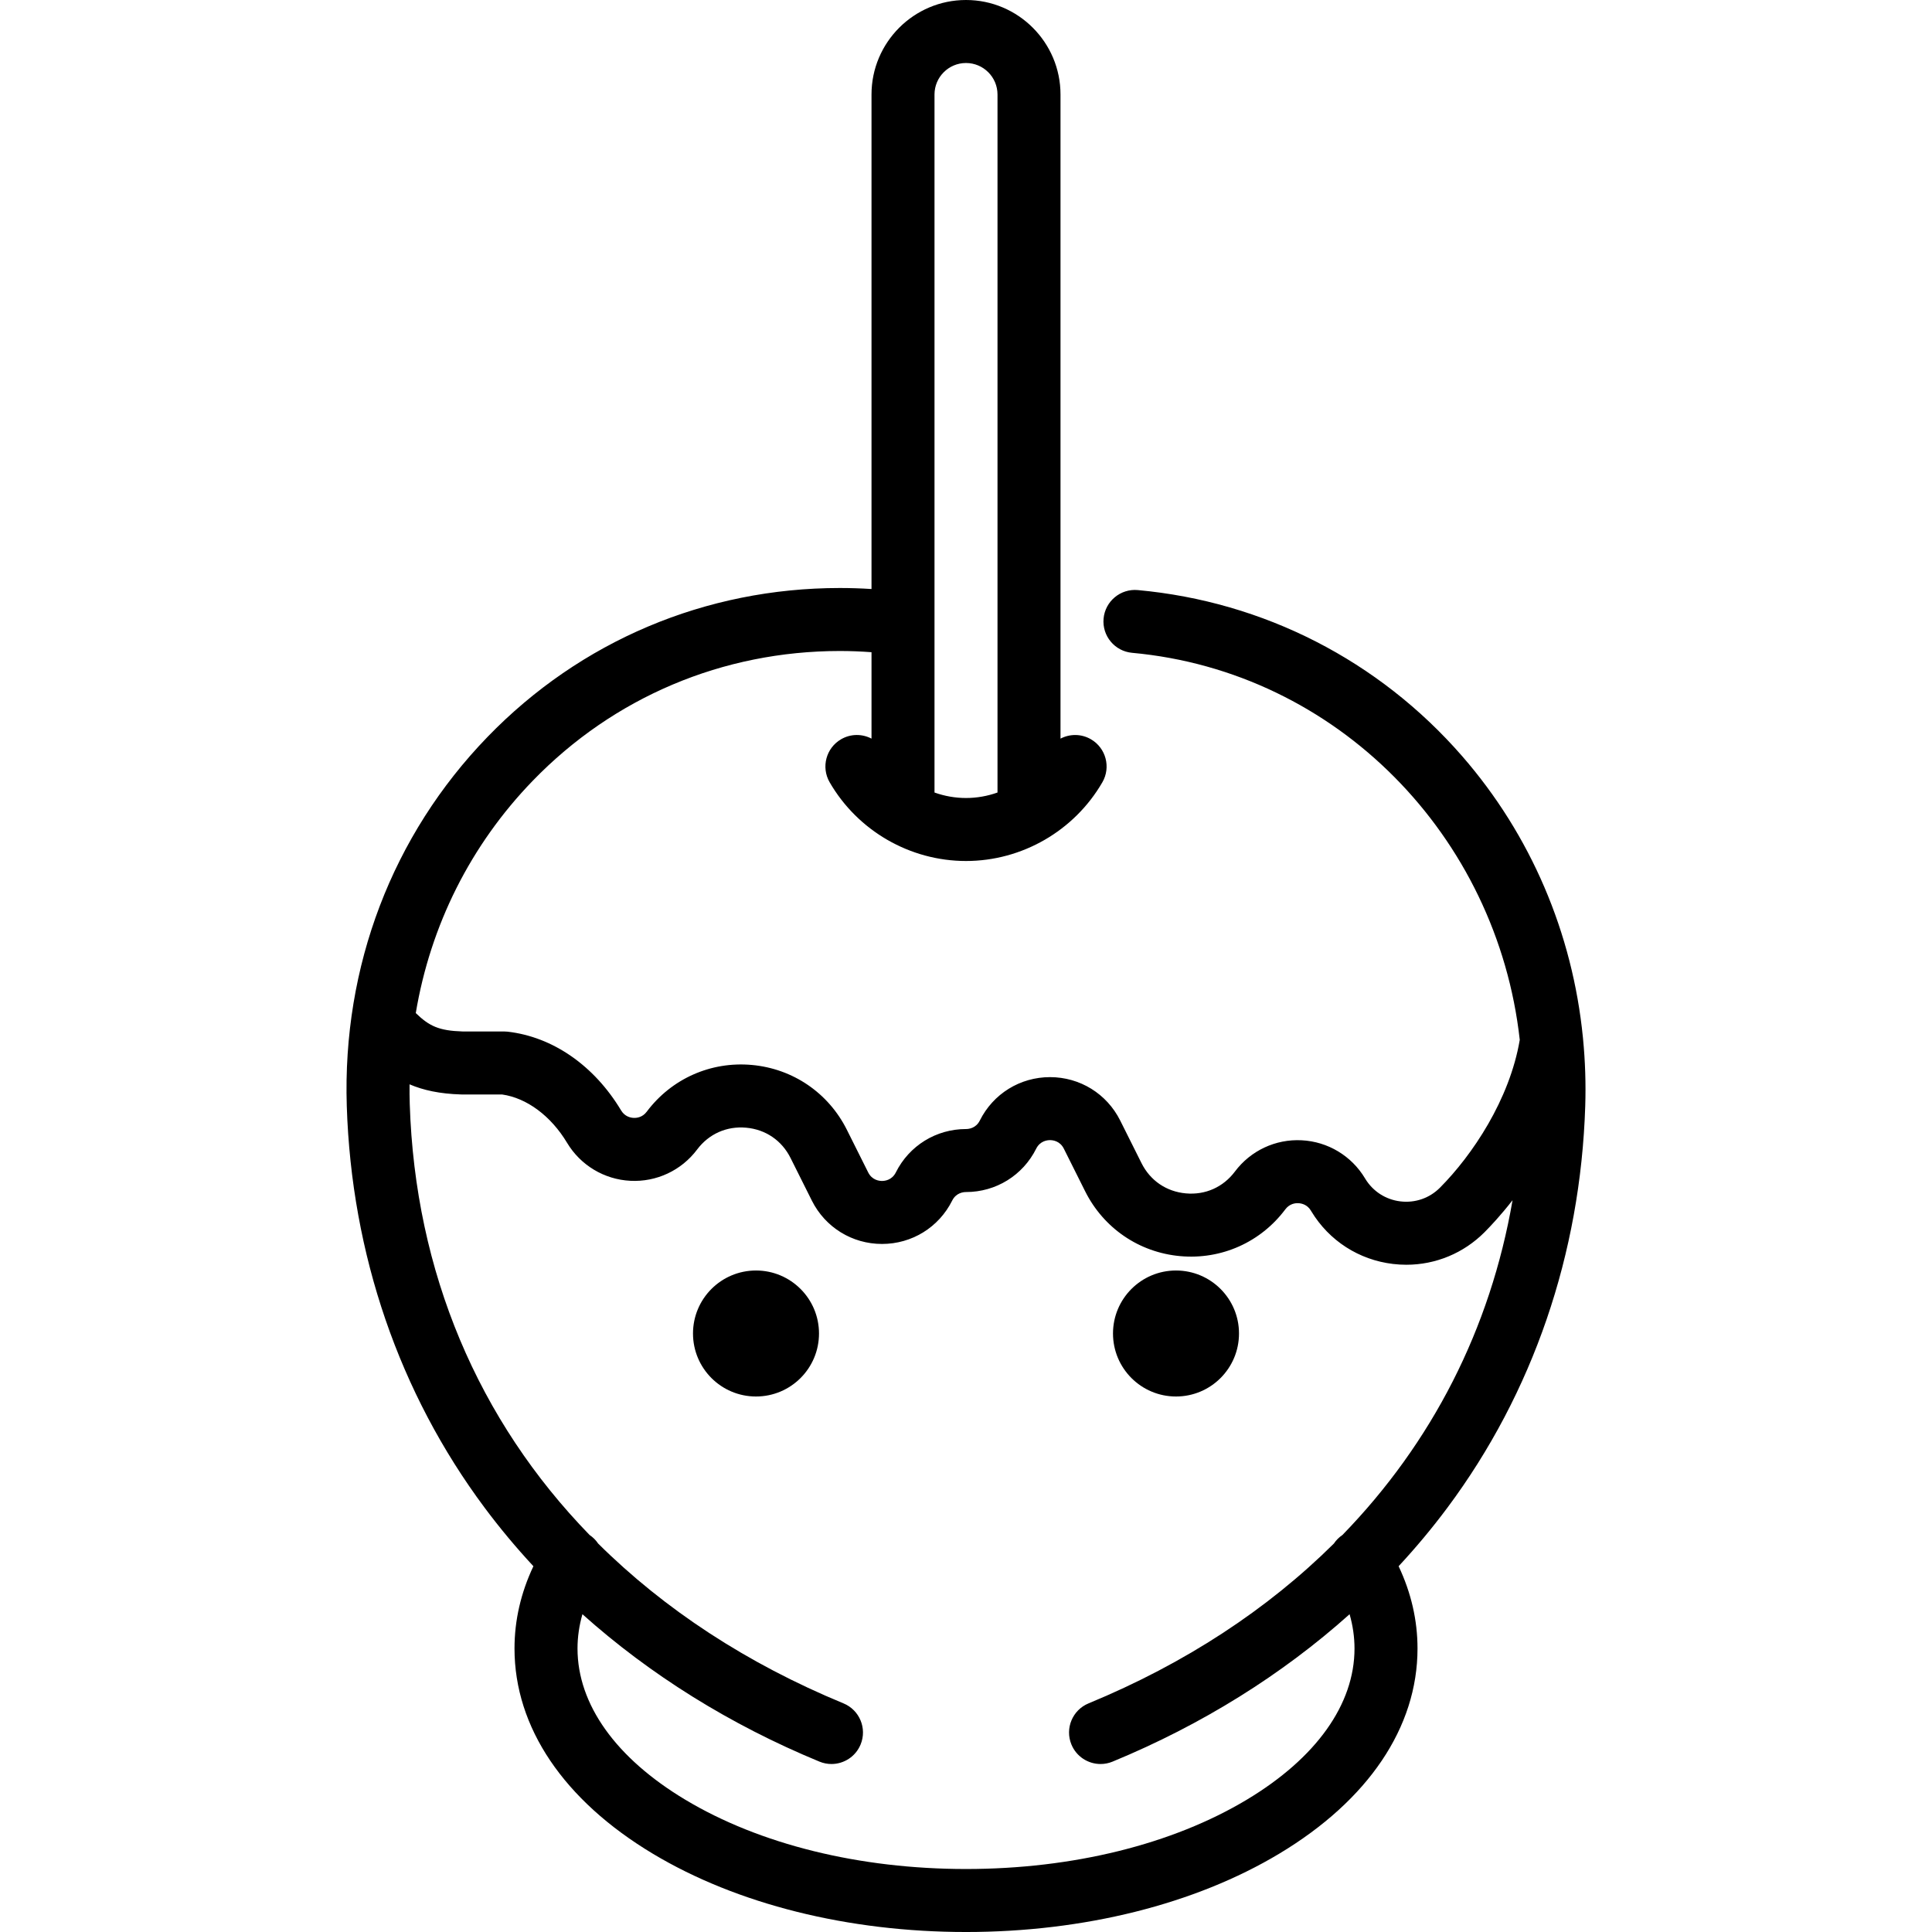
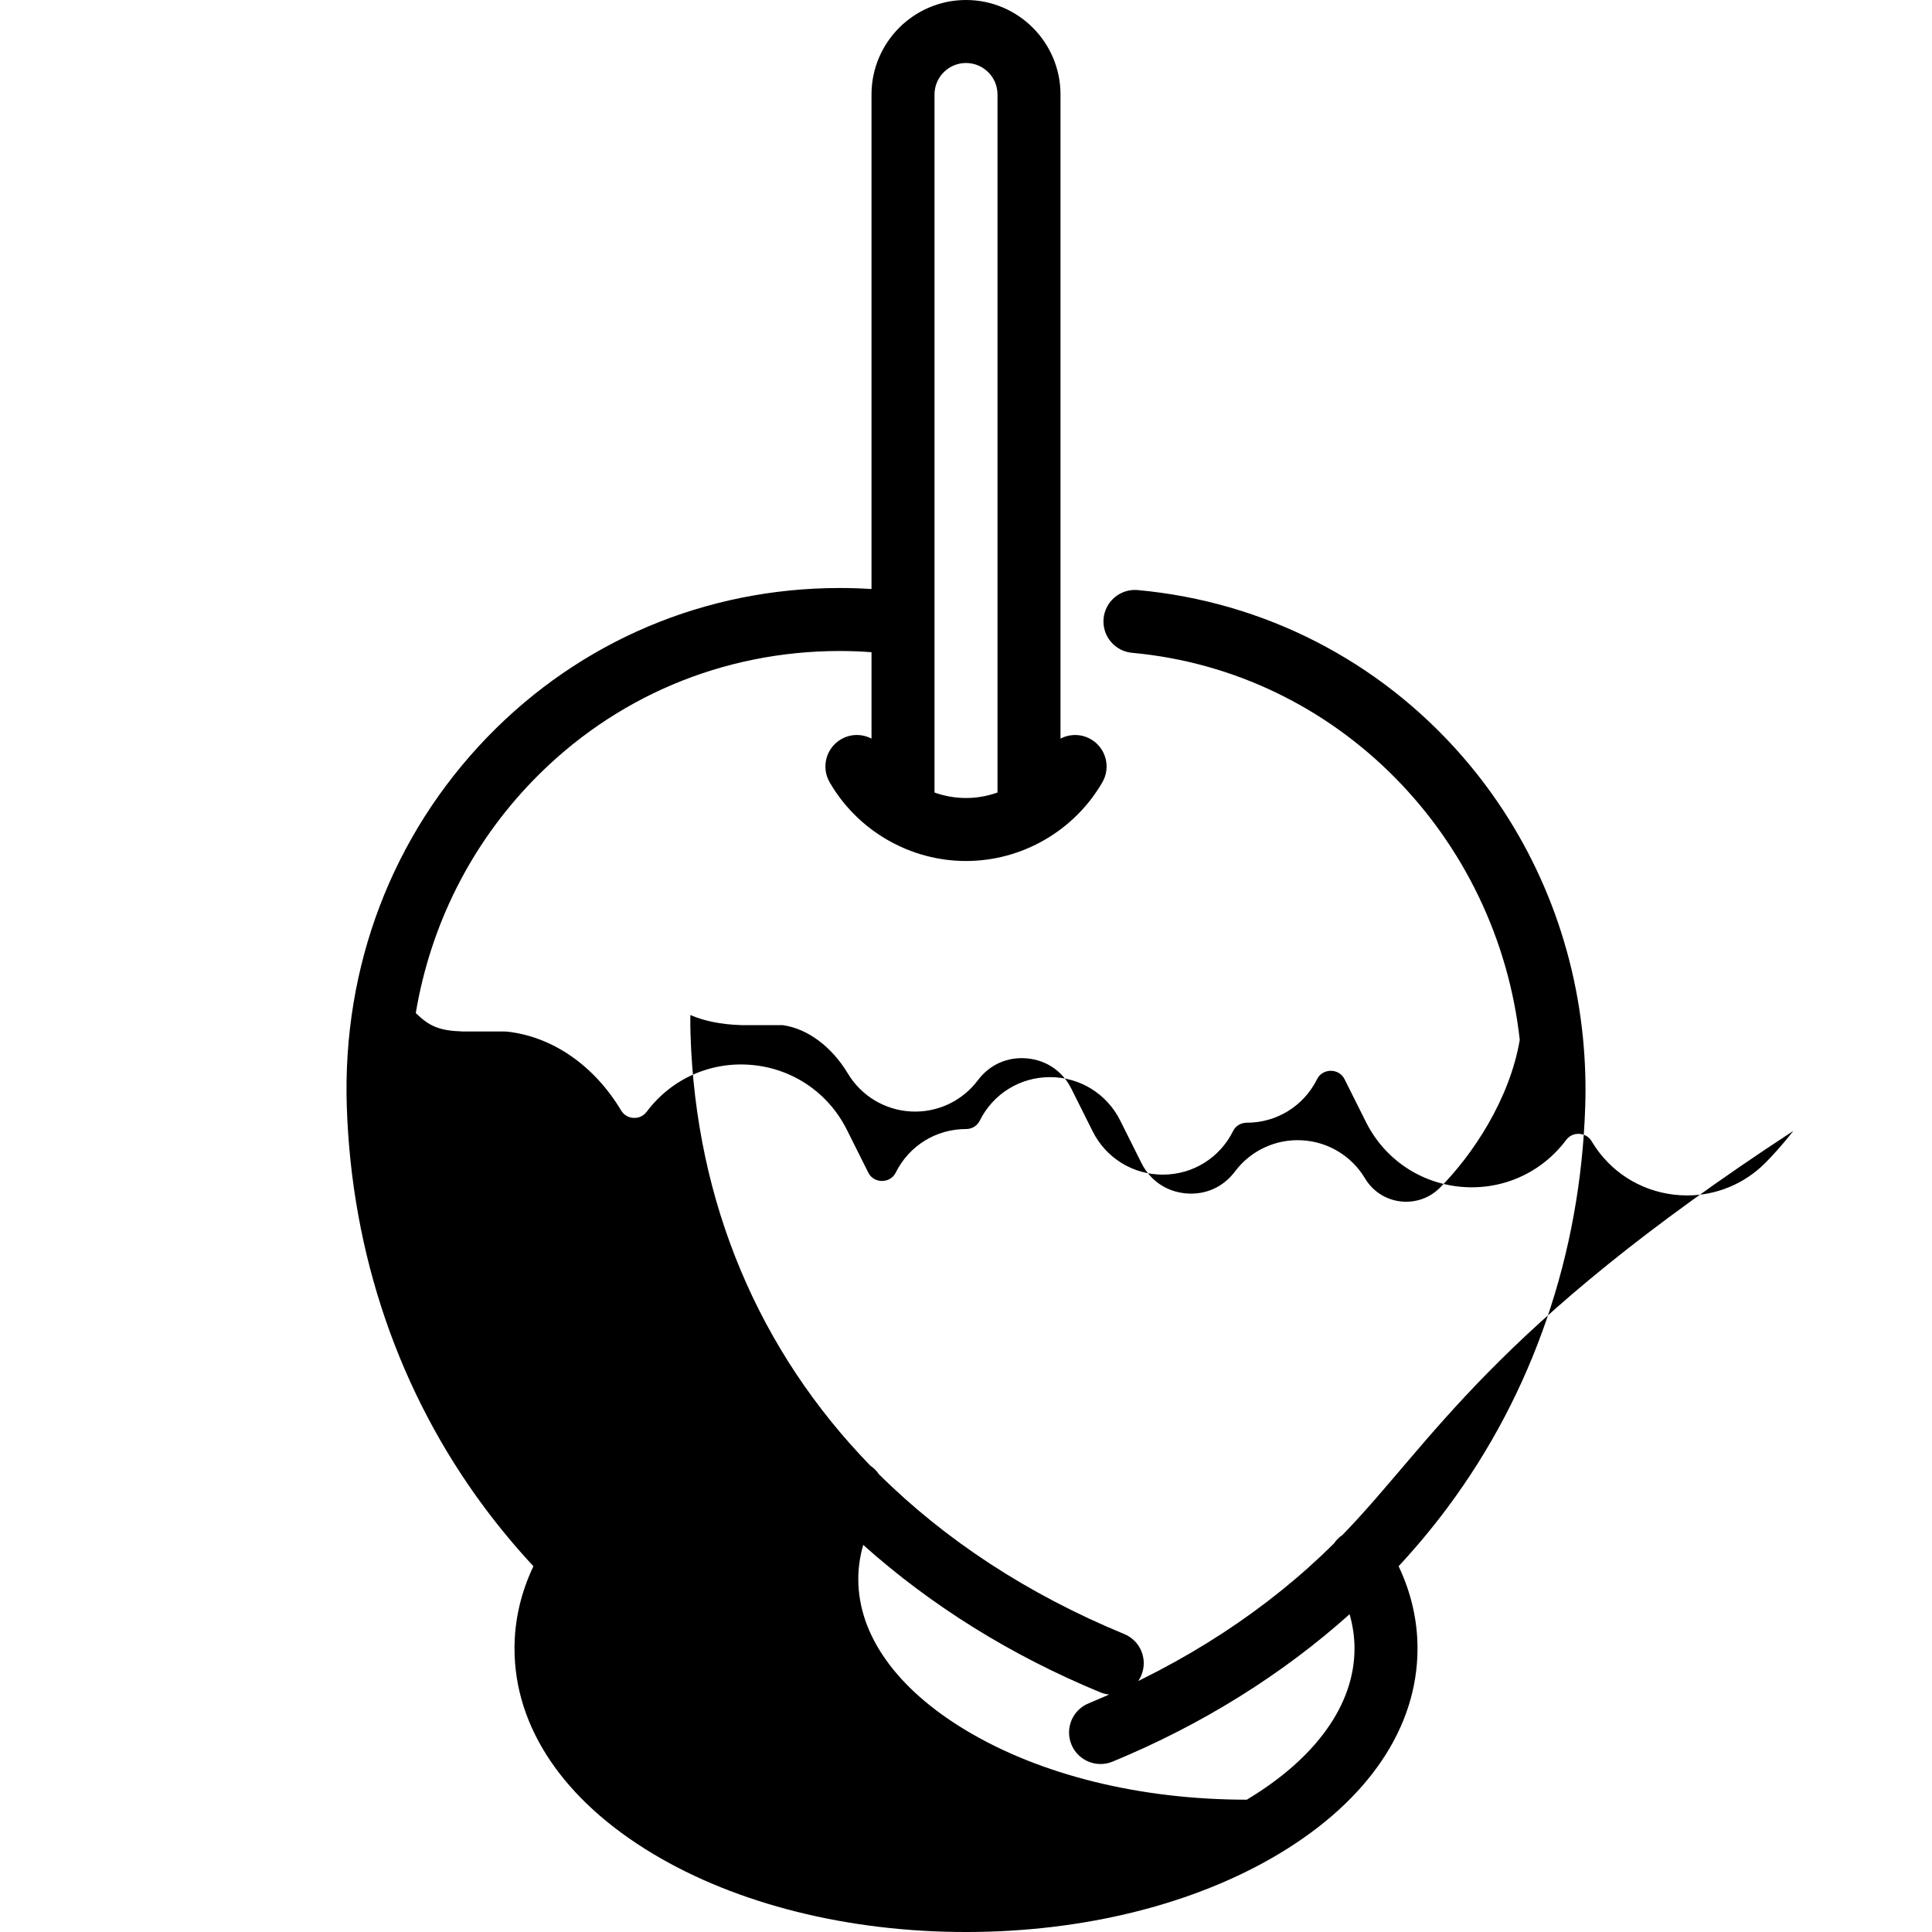
<svg xmlns="http://www.w3.org/2000/svg" version="1.1" id="Layer_1" x="0px" y="0px" viewBox="0 0 512 512" style="enable-background:new 0 0 512 512;" xml:space="preserve">
  <g>
    <g>
-       <path d="M419.528,275.351c-0.007-0.131-0.025-0.259-0.037-0.39c-2.749-27.706-13.814-53.698-32.023-74.597    c-22.057-25.316-52.577-40.938-85.937-43.987c-4.577-0.423-8.653,2.962-9.072,7.553c-0.42,4.591,2.962,8.653,7.553,9.072    c54.341,4.969,96.745,48.593,102.739,102.574c-2.692,15.881-12.609,30.593-21.144,39.171c-2.759,2.774-6.576,4.102-10.478,3.633    c-3.893-0.464-7.288-2.646-9.332-6.013l-0.07-0.116c-3.567-5.946-9.832-9.71-16.757-10.066    c-6.933-0.364-13.545,2.741-17.705,8.289c-3.105,4.142-7.838,6.251-12.999,5.784c-5.156-0.464-9.44-3.386-11.755-8.016    l-5.65-11.299c-3.545-7.09-10.671-11.493-18.597-11.493c-7.926,0-15.052,4.404-18.597,11.493    c-1.022,2.044-2.903,2.264-3.664,2.264c-7.926,0-15.052,4.404-18.597,11.493c-1.022,2.044-2.903,2.264-3.664,2.264    c-0.761,0-2.642-0.22-3.664-2.264l-5.65-11.298c-4.887-9.775-14.304-16.197-25.188-17.179    c-10.883-0.982-21.298,3.652-27.855,12.395c-1.14,1.519-2.676,1.676-3.488,1.633c-0.814-0.042-2.324-0.355-3.301-1.982    c-7.131-11.886-18.094-19.492-30.077-20.866c-0.316-0.037-0.633-0.055-0.951-0.055h-11.001c-6.271-0.199-8.83-1.427-12.383-4.874    c3.886-23.233,14.515-44.536,31.005-61.569c21.453-22.16,50.346-34.371,81.359-34.386c0.02,0,0.039,0,0.058,0    c2.783,0,5.574,0.115,8.353,0.319v22.901c-2.451-1.281-5.481-1.325-8.051,0.164c-3.99,2.31-5.353,7.416-3.043,11.406    c7.444,12.87,21.291,20.864,36.135,20.864c14.844,0,28.691-7.994,36.138-20.862c2.31-3.99,0.947-9.097-3.043-11.406    c-2.569-1.487-5.6-1.444-8.051-0.164V25.044C281.046,11.234,269.812,0,256.002,0c-13.81,0-25.043,11.234-25.043,25.044v131.052    c-2.781-0.178-5.573-0.269-8.354-0.269c-0.022,0-0.045,0-0.067,0c-35.571,0.018-68.722,14.034-93.345,39.469    c-25.229,26.061-38.473,60.801-37.293,97.825c1.252,39.241,13.882,76.044,36.525,106.43c4.005,5.374,8.324,10.548,12.932,15.514    c-3.321,7.021-5.008,14.329-5.008,21.806c0,20.886,13.017,40.199,36.654,54.38c22.301,13.381,51.777,20.75,82.999,20.75    s60.698-7.369,82.999-20.75c23.637-14.181,36.654-33.494,36.654-54.38c0-7.475-1.686-14.785-5.008-21.806    c4.608-4.965,8.929-10.14,12.932-15.514c22.643-30.386,35.272-67.189,36.524-106.43    C420.294,287.143,420.093,281.21,419.528,275.351z M247.653,25.044c0-4.604,3.744-8.348,8.348-8.348    c4.604,0,8.348,3.744,8.348,8.348v184.982c-2.648,0.943-5.465,1.453-8.348,1.453c-2.883,0-5.7-0.51-8.348-1.453V25.044z     M355.767,406.782c-0.924,0.621-1.685,1.395-2.272,2.271c-17.55,17.411-39.381,31.779-65.024,42.362    c-4.262,1.759-6.291,6.639-4.531,10.901c1.329,3.22,4.44,5.166,7.72,5.166c1.061,0,2.139-0.204,3.181-0.633    c23.686-9.775,44.911-23.039,62.815-39.066c0.858,3,1.303,6.035,1.303,9.088c0,14.79-10.138,29.019-28.547,40.064    c-19.744,11.846-46.17,18.37-74.41,18.37c-28.24,0-54.665-6.523-74.409-18.371c-18.41-11.045-28.547-25.274-28.547-40.064    c0-3.054,0.445-6.088,1.303-9.088c17.902,16.027,39.129,29.291,62.815,39.066c1.042,0.43,2.12,0.633,3.181,0.633    c3.28,0,6.391-1.946,7.72-5.166c1.76-4.262-0.271-9.143-4.531-10.901c-25.642-10.583-47.471-24.949-65.022-42.359    c-0.588-0.878-1.351-1.654-2.277-2.276c-29.475-30.332-46.224-69.582-47.647-114.19c-0.056-1.75-0.068-3.493-0.05-5.229    c3.633,1.556,7.978,2.517,13.655,2.684c0.082,0.002,0.164,0.003,0.246,0.003h10.605c6.539,0.918,12.955,5.678,17.237,12.813    c3.567,5.946,9.832,9.71,16.757,10.066c6.921,0.364,13.545-2.741,17.705-8.289c3.105-4.142,7.846-6.252,12.999-5.784    c5.156,0.464,9.44,3.386,11.755,8.016l5.65,11.299c3.545,7.09,10.671,11.493,18.597,11.493s15.052-4.404,18.597-11.493    c1.022-2.044,2.903-2.264,3.664-2.264c7.926,0,15.052-4.404,18.597-11.493c1.022-2.044,2.903-2.264,3.664-2.264    c0.761,0,2.642,0.22,3.664,2.264l5.649,11.298c4.887,9.775,14.304,16.197,25.188,17.179c10.889,0.982,21.298-3.652,27.855-12.395    c1.139-1.519,2.674-1.681,3.488-1.633c0.814,0.042,2.324,0.355,3.29,1.963l0.141,0.235c4.708,7.759,12.586,12.826,21.611,13.902    c1.187,0.141,2.37,0.211,3.545,0.211c7.769,0,15.181-3.054,20.746-8.647c1.582-1.589,4.293-4.477,7.398-8.45    C394.959,352.183,379.488,382.372,355.767,406.782z" />
+       <path d="M419.528,275.351c-0.007-0.131-0.025-0.259-0.037-0.39c-2.749-27.706-13.814-53.698-32.023-74.597    c-22.057-25.316-52.577-40.938-85.937-43.987c-4.577-0.423-8.653,2.962-9.072,7.553c-0.42,4.591,2.962,8.653,7.553,9.072    c54.341,4.969,96.745,48.593,102.739,102.574c-2.692,15.881-12.609,30.593-21.144,39.171c-2.759,2.774-6.576,4.102-10.478,3.633    c-3.893-0.464-7.288-2.646-9.332-6.013l-0.07-0.116c-3.567-5.946-9.832-9.71-16.757-10.066    c-6.933-0.364-13.545,2.741-17.705,8.289c-3.105,4.142-7.838,6.251-12.999,5.784c-5.156-0.464-9.44-3.386-11.755-8.016    l-5.65-11.299c-3.545-7.09-10.671-11.493-18.597-11.493c-7.926,0-15.052,4.404-18.597,11.493    c-1.022,2.044-2.903,2.264-3.664,2.264c-7.926,0-15.052,4.404-18.597,11.493c-1.022,2.044-2.903,2.264-3.664,2.264    c-0.761,0-2.642-0.22-3.664-2.264l-5.65-11.298c-4.887-9.775-14.304-16.197-25.188-17.179    c-10.883-0.982-21.298,3.652-27.855,12.395c-1.14,1.519-2.676,1.676-3.488,1.633c-0.814-0.042-2.324-0.355-3.301-1.982    c-7.131-11.886-18.094-19.492-30.077-20.866c-0.316-0.037-0.633-0.055-0.951-0.055h-11.001c-6.271-0.199-8.83-1.427-12.383-4.874    c3.886-23.233,14.515-44.536,31.005-61.569c21.453-22.16,50.346-34.371,81.359-34.386c0.02,0,0.039,0,0.058,0    c2.783,0,5.574,0.115,8.353,0.319v22.901c-2.451-1.281-5.481-1.325-8.051,0.164c-3.99,2.31-5.353,7.416-3.043,11.406    c7.444,12.87,21.291,20.864,36.135,20.864c14.844,0,28.691-7.994,36.138-20.862c2.31-3.99,0.947-9.097-3.043-11.406    c-2.569-1.487-5.6-1.444-8.051-0.164V25.044C281.046,11.234,269.812,0,256.002,0c-13.81,0-25.043,11.234-25.043,25.044v131.052    c-2.781-0.178-5.573-0.269-8.354-0.269c-0.022,0-0.045,0-0.067,0c-35.571,0.018-68.722,14.034-93.345,39.469    c-25.229,26.061-38.473,60.801-37.293,97.825c1.252,39.241,13.882,76.044,36.525,106.43c4.005,5.374,8.324,10.548,12.932,15.514    c-3.321,7.021-5.008,14.329-5.008,21.806c0,20.886,13.017,40.199,36.654,54.38c22.301,13.381,51.777,20.75,82.999,20.75    s60.698-7.369,82.999-20.75c23.637-14.181,36.654-33.494,36.654-54.38c0-7.475-1.686-14.785-5.008-21.806    c4.608-4.965,8.929-10.14,12.932-15.514c22.643-30.386,35.272-67.189,36.524-106.43    C420.294,287.143,420.093,281.21,419.528,275.351z M247.653,25.044c0-4.604,3.744-8.348,8.348-8.348    c4.604,0,8.348,3.744,8.348,8.348v184.982c-2.648,0.943-5.465,1.453-8.348,1.453c-2.883,0-5.7-0.51-8.348-1.453V25.044z     M355.767,406.782c-0.924,0.621-1.685,1.395-2.272,2.271c-17.55,17.411-39.381,31.779-65.024,42.362    c-4.262,1.759-6.291,6.639-4.531,10.901c1.329,3.22,4.44,5.166,7.72,5.166c1.061,0,2.139-0.204,3.181-0.633    c23.686-9.775,44.911-23.039,62.815-39.066c0.858,3,1.303,6.035,1.303,9.088c0,14.79-10.138,29.019-28.547,40.064    c-28.24,0-54.665-6.523-74.409-18.371c-18.41-11.045-28.547-25.274-28.547-40.064    c0-3.054,0.445-6.088,1.303-9.088c17.902,16.027,39.129,29.291,62.815,39.066c1.042,0.43,2.12,0.633,3.181,0.633    c3.28,0,6.391-1.946,7.72-5.166c1.76-4.262-0.271-9.143-4.531-10.901c-25.642-10.583-47.471-24.949-65.022-42.359    c-0.588-0.878-1.351-1.654-2.277-2.276c-29.475-30.332-46.224-69.582-47.647-114.19c-0.056-1.75-0.068-3.493-0.05-5.229    c3.633,1.556,7.978,2.517,13.655,2.684c0.082,0.002,0.164,0.003,0.246,0.003h10.605c6.539,0.918,12.955,5.678,17.237,12.813    c3.567,5.946,9.832,9.71,16.757,10.066c6.921,0.364,13.545-2.741,17.705-8.289c3.105-4.142,7.846-6.252,12.999-5.784    c5.156,0.464,9.44,3.386,11.755,8.016l5.65,11.299c3.545,7.09,10.671,11.493,18.597,11.493s15.052-4.404,18.597-11.493    c1.022-2.044,2.903-2.264,3.664-2.264c7.926,0,15.052-4.404,18.597-11.493c1.022-2.044,2.903-2.264,3.664-2.264    c0.761,0,2.642,0.22,3.664,2.264l5.649,11.298c4.887,9.775,14.304,16.197,25.188,17.179c10.889,0.982,21.298-3.652,27.855-12.395    c1.139-1.519,2.674-1.681,3.488-1.633c0.814,0.042,2.324,0.355,3.29,1.963l0.141,0.235c4.708,7.759,12.586,12.826,21.611,13.902    c1.187,0.141,2.37,0.211,3.545,0.211c7.769,0,15.181-3.054,20.746-8.647c1.582-1.589,4.293-4.477,7.398-8.45    C394.959,352.183,379.488,382.372,355.767,406.782z" />
    </g>
  </g>
  <g>
    <g>
-       <circle cx="200.348" cy="353.391" r="16.696" />
-     </g>
+       </g>
  </g>
  <g>
    <g>
-       <circle cx="311.652" cy="353.391" r="16.696" />
-     </g>
+       </g>
  </g>
  <g>
</g>
  <g>
</g>
  <g>
</g>
  <g>
</g>
  <g>
</g>
  <g>
</g>
  <g>
</g>
  <g>
</g>
  <g>
</g>
  <g>
</g>
  <g>
</g>
  <g>
</g>
  <g>
</g>
  <g>
</g>
  <g>
</g>
</svg>